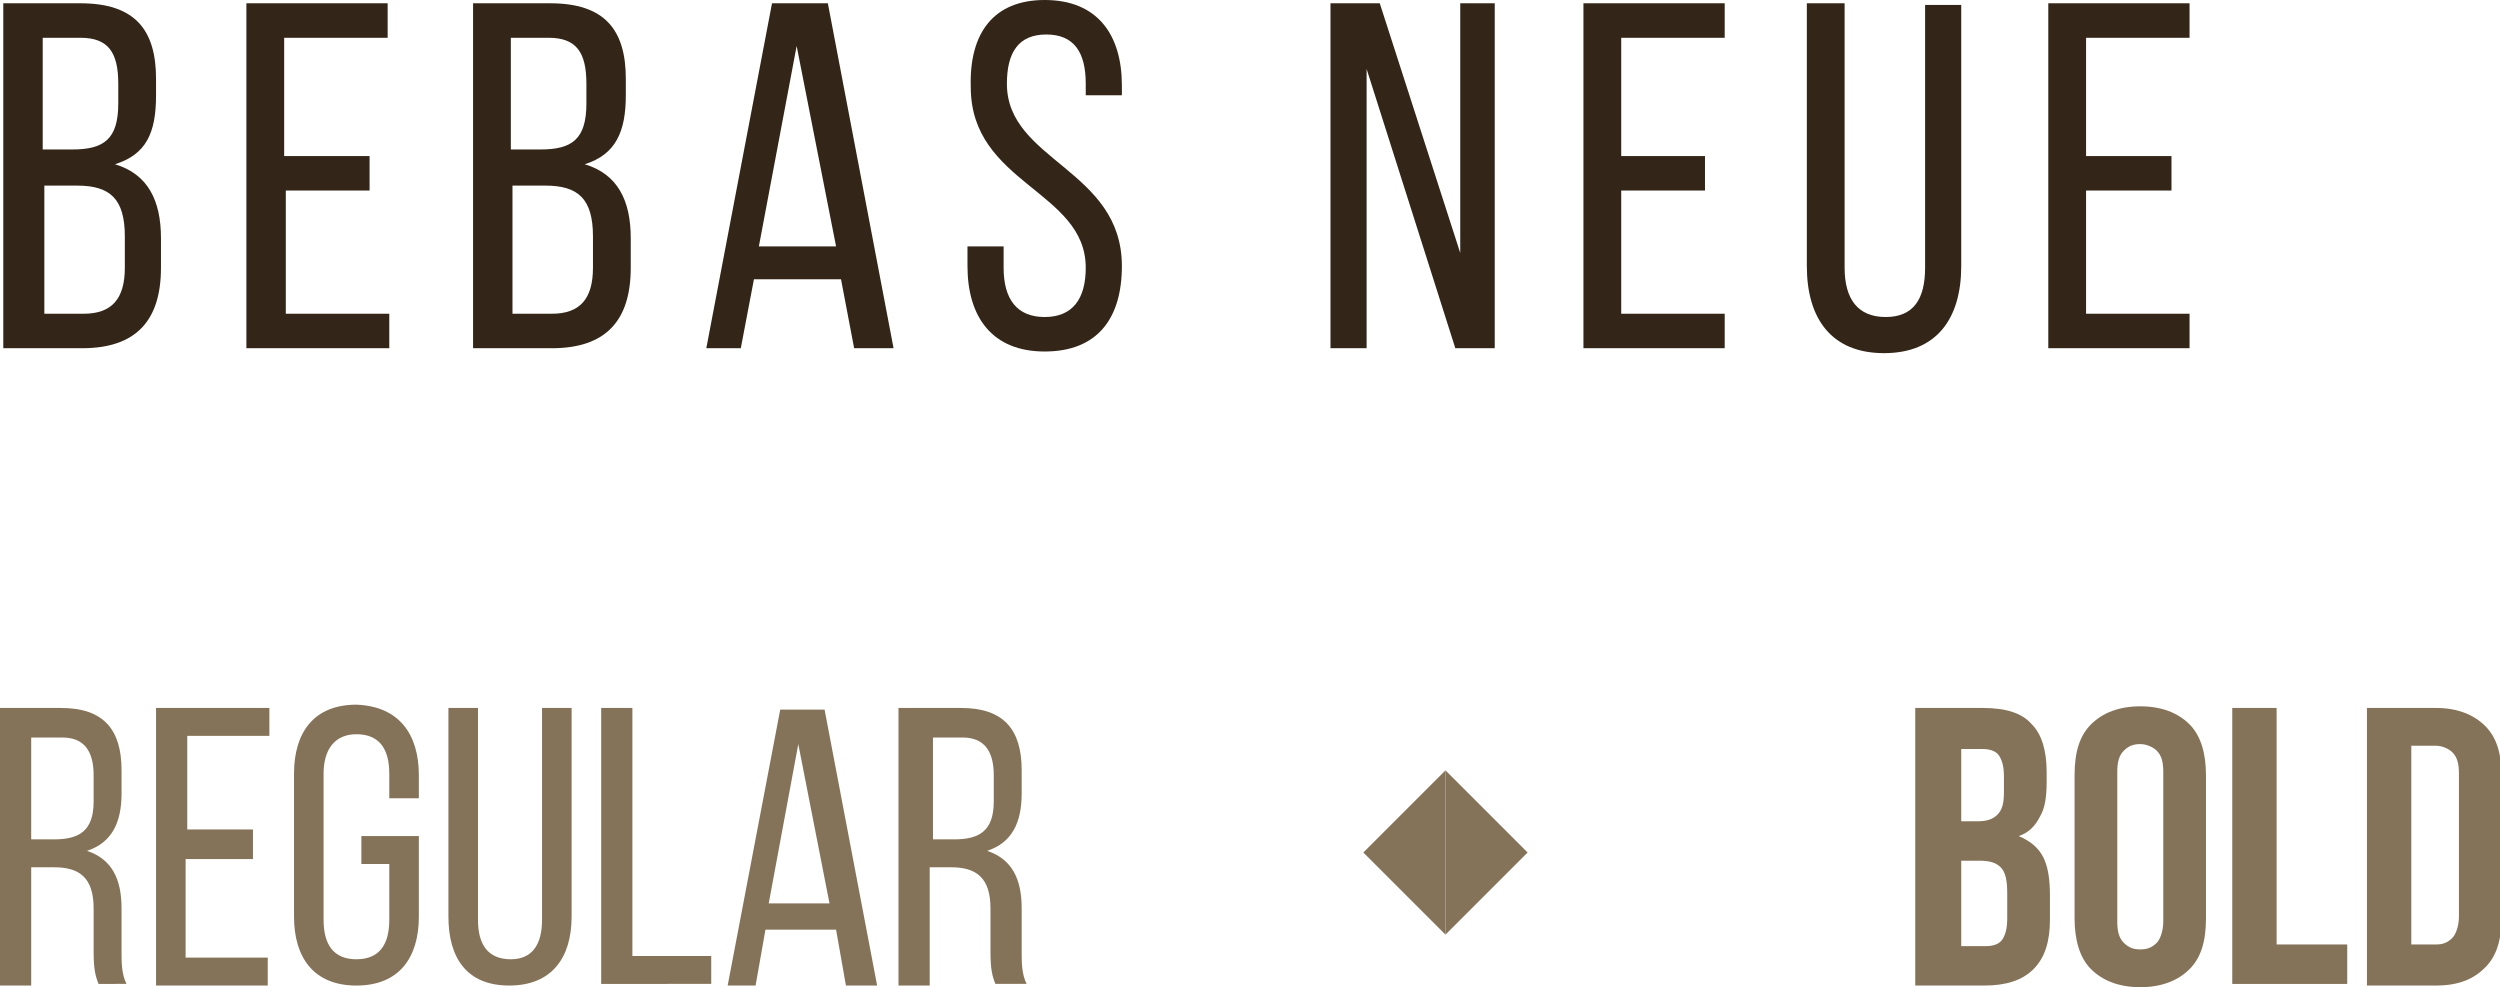
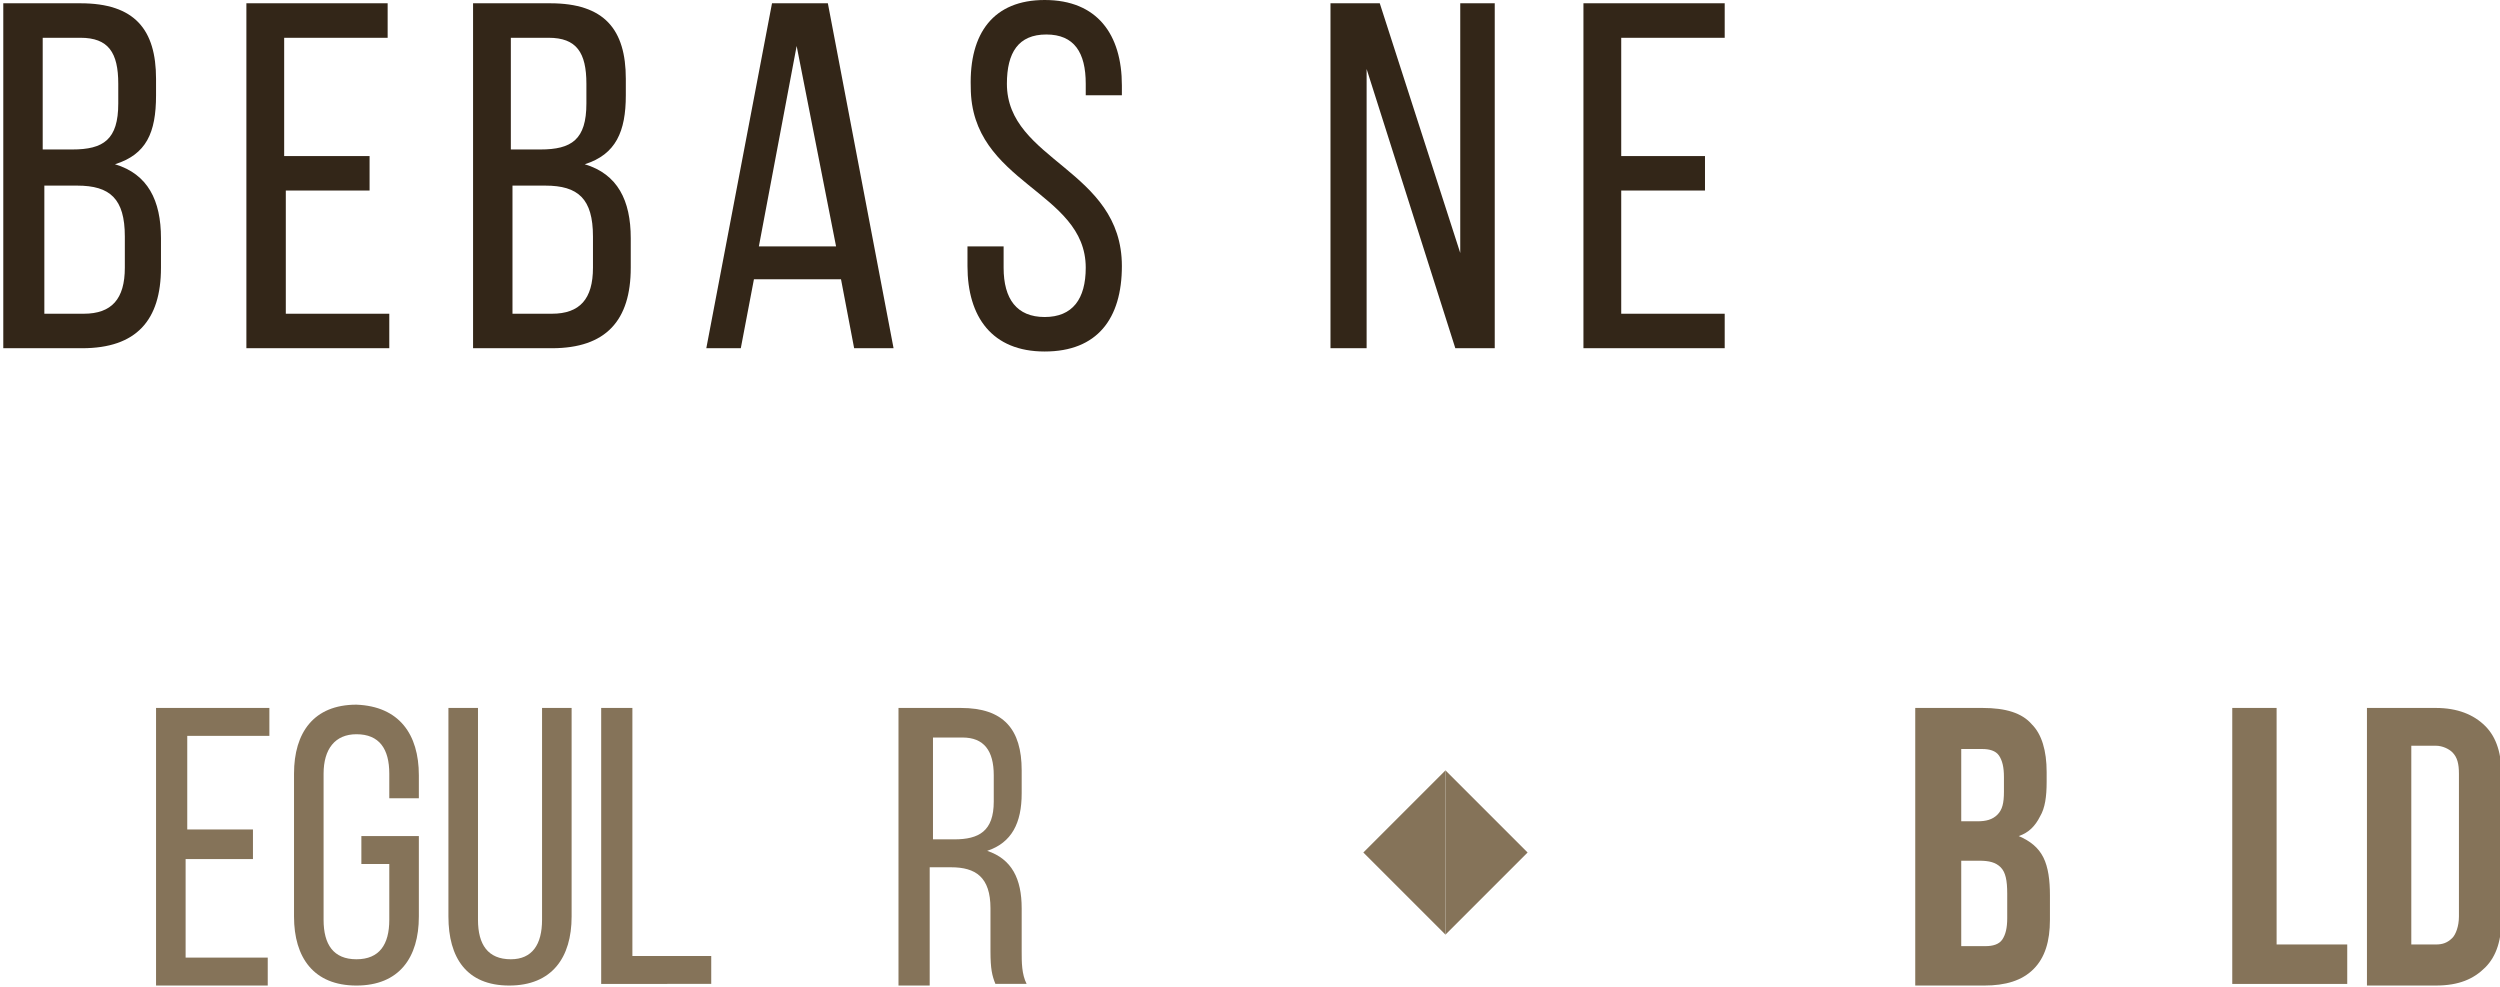
<svg xmlns="http://www.w3.org/2000/svg" id="Слой_1" x="0px" y="0px" viewBox="0 0 152.2 60.1" xml:space="preserve">
  <g>
    <g>
      <path fill="#332618" d="M4.9,0.2c3.3,0,4.6,1.6,4.6,4.6v1C9.5,8.1,8.9,9.4,7,10c2,0.6,2.8,2.2,2.8,4.5v1.8c0,3.2-1.5,4.9-4.8,4.9 H0.2v-21H4.9z M4.4,9.1c1.9,0,2.8-0.6,2.8-2.8V5.1c0-1.9-0.6-2.8-2.3-2.8H2.6v6.8H4.4z M5.1,19.1c1.7,0,2.5-0.9,2.5-2.8v-1.9 c0-2.3-0.9-3.1-2.9-3.1h-2v7.8H5.1z" />
      <path fill="#332618" d="M22.5,9.5v2.1h-5.1v7.5h6.3v2.1H15v-21h8.6v2.1h-6.3v7.2H22.5z" />
      <path fill="#332618" d="M33.5,0.2c3.3,0,4.6,1.6,4.6,4.6v1c0,2.2-0.6,3.6-2.5,4.2c2,0.6,2.8,2.2,2.8,4.5v1.8 c0,3.2-1.5,4.9-4.8,4.9h-4.8v-21H33.5z M32.9,9.1c1.9,0,2.8-0.6,2.8-2.8V5.1c0-1.9-0.6-2.8-2.3-2.8h-2.3v6.8H32.9z M33.6,19.1 c1.7,0,2.5-0.9,2.5-2.8v-1.9c0-2.3-0.9-3.1-2.9-3.1h-2v7.8H33.6z" />
      <path fill="#332618" d="M45.9,17l-0.8,4.2H43l4-21h3.4l4,21H52L51.2,17H45.9z M46.2,15h4.7L48.5,2.8L46.2,15z" />
      <path fill="#332618" d="M68.3,5.2v0.6h-2.2V5.1c0-1.9-0.7-3-2.4-3c-1.7,0-2.4,1.1-2.4,3c0,4.7,7,5.2,7,11.1c0,3.2-1.5,5.2-4.7,5.2 c-3.2,0-4.7-2.1-4.7-5.2V15h2.2v1.3c0,1.9,0.8,3,2.5,3c1.7,0,2.5-1.1,2.5-3c0-4.7-7-5.1-7-11C59,2,60.5,0,63.6,0 C66.8,0,68.3,2.1,68.3,5.2z" />
      <path fill="#332618" d="M83.1,21.2H81v-21h3l4.9,15.2V0.2h2.1v21h-2.4l-5.4-17V21.2z" />
      <path fill="#332618" d="M103.8,9.5v2.1h-5.1v7.5h6.3v2.1h-8.6v-21h8.6v2.1h-6.3v7.2H103.8z" />
-       <path fill="#332618" d="M112.3,16.3c0,1.9,0.8,3,2.5,3c1.7,0,2.4-1.1,2.4-3v-16h2.2v15.9c0,3.2-1.5,5.3-4.7,5.3 c-3.2,0-4.7-2.1-4.7-5.3V0.2h2.3V16.3z" />
-       <path fill="#332618" d="M132.2,9.5v2.1H127v7.5h6.3v2.1h-8.6v-21h8.6v2.1H127v7.2H132.2z" />
    </g>
    <g>
-       <path fill="#857359" d="M3.7,43.1c2.6,0,3.7,1.3,3.7,3.8v1.4c0,1.8-0.6,3-2.1,3.5c1.5,0.5,2.1,1.7,2.1,3.5v2.6c0,0.7,0,1.4,0.3,2 H6c-0.2-0.5-0.3-0.9-0.3-2v-2.6c0-1.9-0.9-2.5-2.4-2.5H1.9v7.2H0V43.1H3.7z M3.3,51.1c1.5,0,2.4-0.5,2.4-2.3v-1.6 c0-1.5-0.6-2.3-1.9-2.3H1.9v6.2H3.3z" />
      <path fill="#857359" d="M15.4,50.6v1.7h-4.1v6h5v1.7H9.5V43.1h6.9v1.7h-5v5.7H15.4z" />
      <path fill="#857359" d="M25.5,47.2v1.4h-1.8v-1.5c0-1.5-0.6-2.4-2-2.4c-1.3,0-2,0.9-2,2.4V56c0,1.5,0.6,2.4,2,2.4 c1.4,0,2-0.9,2-2.4v-3.4H22v-1.7h3.5v4.9c0,2.5-1.2,4.2-3.8,4.2c-2.6,0-3.8-1.7-3.8-4.2v-8.7c0-2.5,1.2-4.2,3.8-4.2 C24.3,43,25.5,44.7,25.5,47.2z" />
      <path fill="#857359" d="M29.1,56c0,1.5,0.6,2.4,2,2.4c1.3,0,1.9-0.9,1.9-2.4V43.1h1.8v12.7c0,2.5-1.2,4.2-3.8,4.2 c-2.6,0-3.7-1.7-3.7-4.2V43.1h1.8V56z" />
      <path fill="#857359" d="M36.6,59.9V43.1h1.9v15.1h4.8v1.7H36.6z" />
-       <path fill="#857359" d="M46.6,56.6l-0.6,3.4h-1.7l3.2-16.8h2.7l3.2,16.8h-1.9l-0.6-3.4H46.6z M46.8,55h3.7l-1.9-9.7L46.8,55z" />
      <path fill="#857359" d="M58.5,43.1c2.6,0,3.7,1.3,3.7,3.8v1.4c0,1.8-0.6,3-2.1,3.5c1.5,0.5,2.1,1.7,2.1,3.5v2.6c0,0.7,0,1.4,0.3,2 h-1.9c-0.2-0.5-0.3-0.9-0.3-2v-2.6c0-1.9-0.9-2.5-2.4-2.5h-1.3v7.2h-1.9V43.1H58.5z M58.1,51.1c1.5,0,2.4-0.5,2.4-2.3v-1.6 c0-1.5-0.6-2.3-1.9-2.3h-1.8v6.2H58.1z" />
    </g>
    <g>
      <path fill="#857359" d="M120.7,43.1c1.4,0,2.4,0.3,3,1c0.6,0.6,0.9,1.6,0.9,2.9v0.6c0,0.9-0.1,1.6-0.4,2.1c-0.3,0.6-0.7,1-1.3,1.2 c0.7,0.3,1.2,0.7,1.5,1.3c0.3,0.6,0.4,1.4,0.4,2.3V56c0,1.3-0.3,2.3-1,3c-0.7,0.7-1.7,1-3,1h-4.2V43.1H120.7z M119.4,45.5V50h1 c0.5,0,0.9-0.1,1.2-0.4s0.4-0.7,0.4-1.4v-0.9c0-0.6-0.1-1-0.3-1.3c-0.2-0.3-0.6-0.4-1-0.4H119.4z M119.4,52.4v5.2h1.5 c0.4,0,0.8-0.1,1-0.4s0.3-0.7,0.3-1.3v-1.5c0-0.8-0.1-1.3-0.4-1.6s-0.7-0.4-1.3-0.4H119.4z" />
-       <path fill="#857359" d="M126.3,47.2c0-1.4,0.3-2.4,1-3.1c0.7-0.7,1.7-1.1,3-1.1s2.3,0.4,3,1.1c0.7,0.7,1,1.8,1,3.1v8.7 c0,1.4-0.3,2.4-1,3.1c-0.7,0.7-1.7,1.1-3,1.1s-2.3-0.4-3-1.1c-0.7-0.7-1-1.8-1-3.1V47.2z M128.9,56.1c0,0.6,0.1,1,0.4,1.3 s0.6,0.4,1,0.4s0.7-0.1,1-0.4c0.2-0.2,0.4-0.7,0.4-1.3V47c0-0.6-0.1-1-0.4-1.3c-0.2-0.2-0.6-0.4-1-0.4s-0.7,0.1-1,0.4 s-0.4,0.7-0.4,1.3V56.1z" />
      <path fill="#857359" d="M136,43.1h2.6v14.4h4.3v2.4h-7V43.1z" />
      <path fill="#857359" d="M144.1,43.1h4.2c1.3,0,2.3,0.4,3,1.1s1,1.7,1,3.1v8.5c0,1.4-0.3,2.4-1,3.1s-1.6,1.1-3,1.1h-4.2V43.1z M146.8,45.5v12h1.5c0.4,0,0.7-0.1,1-0.4c0.2-0.2,0.4-0.7,0.4-1.3v-8.7c0-0.6-0.1-1-0.4-1.3c-0.2-0.2-0.6-0.4-1-0.4H146.8z" />
    </g>
    <g>
      <polygon fill="#857359" points="88,46.9 88,56.9 83,51.9 " />
      <polygon fill="#857359" points="93,51.9 88,56.9 88,46.9 " />
    </g>
  </g>
</svg>